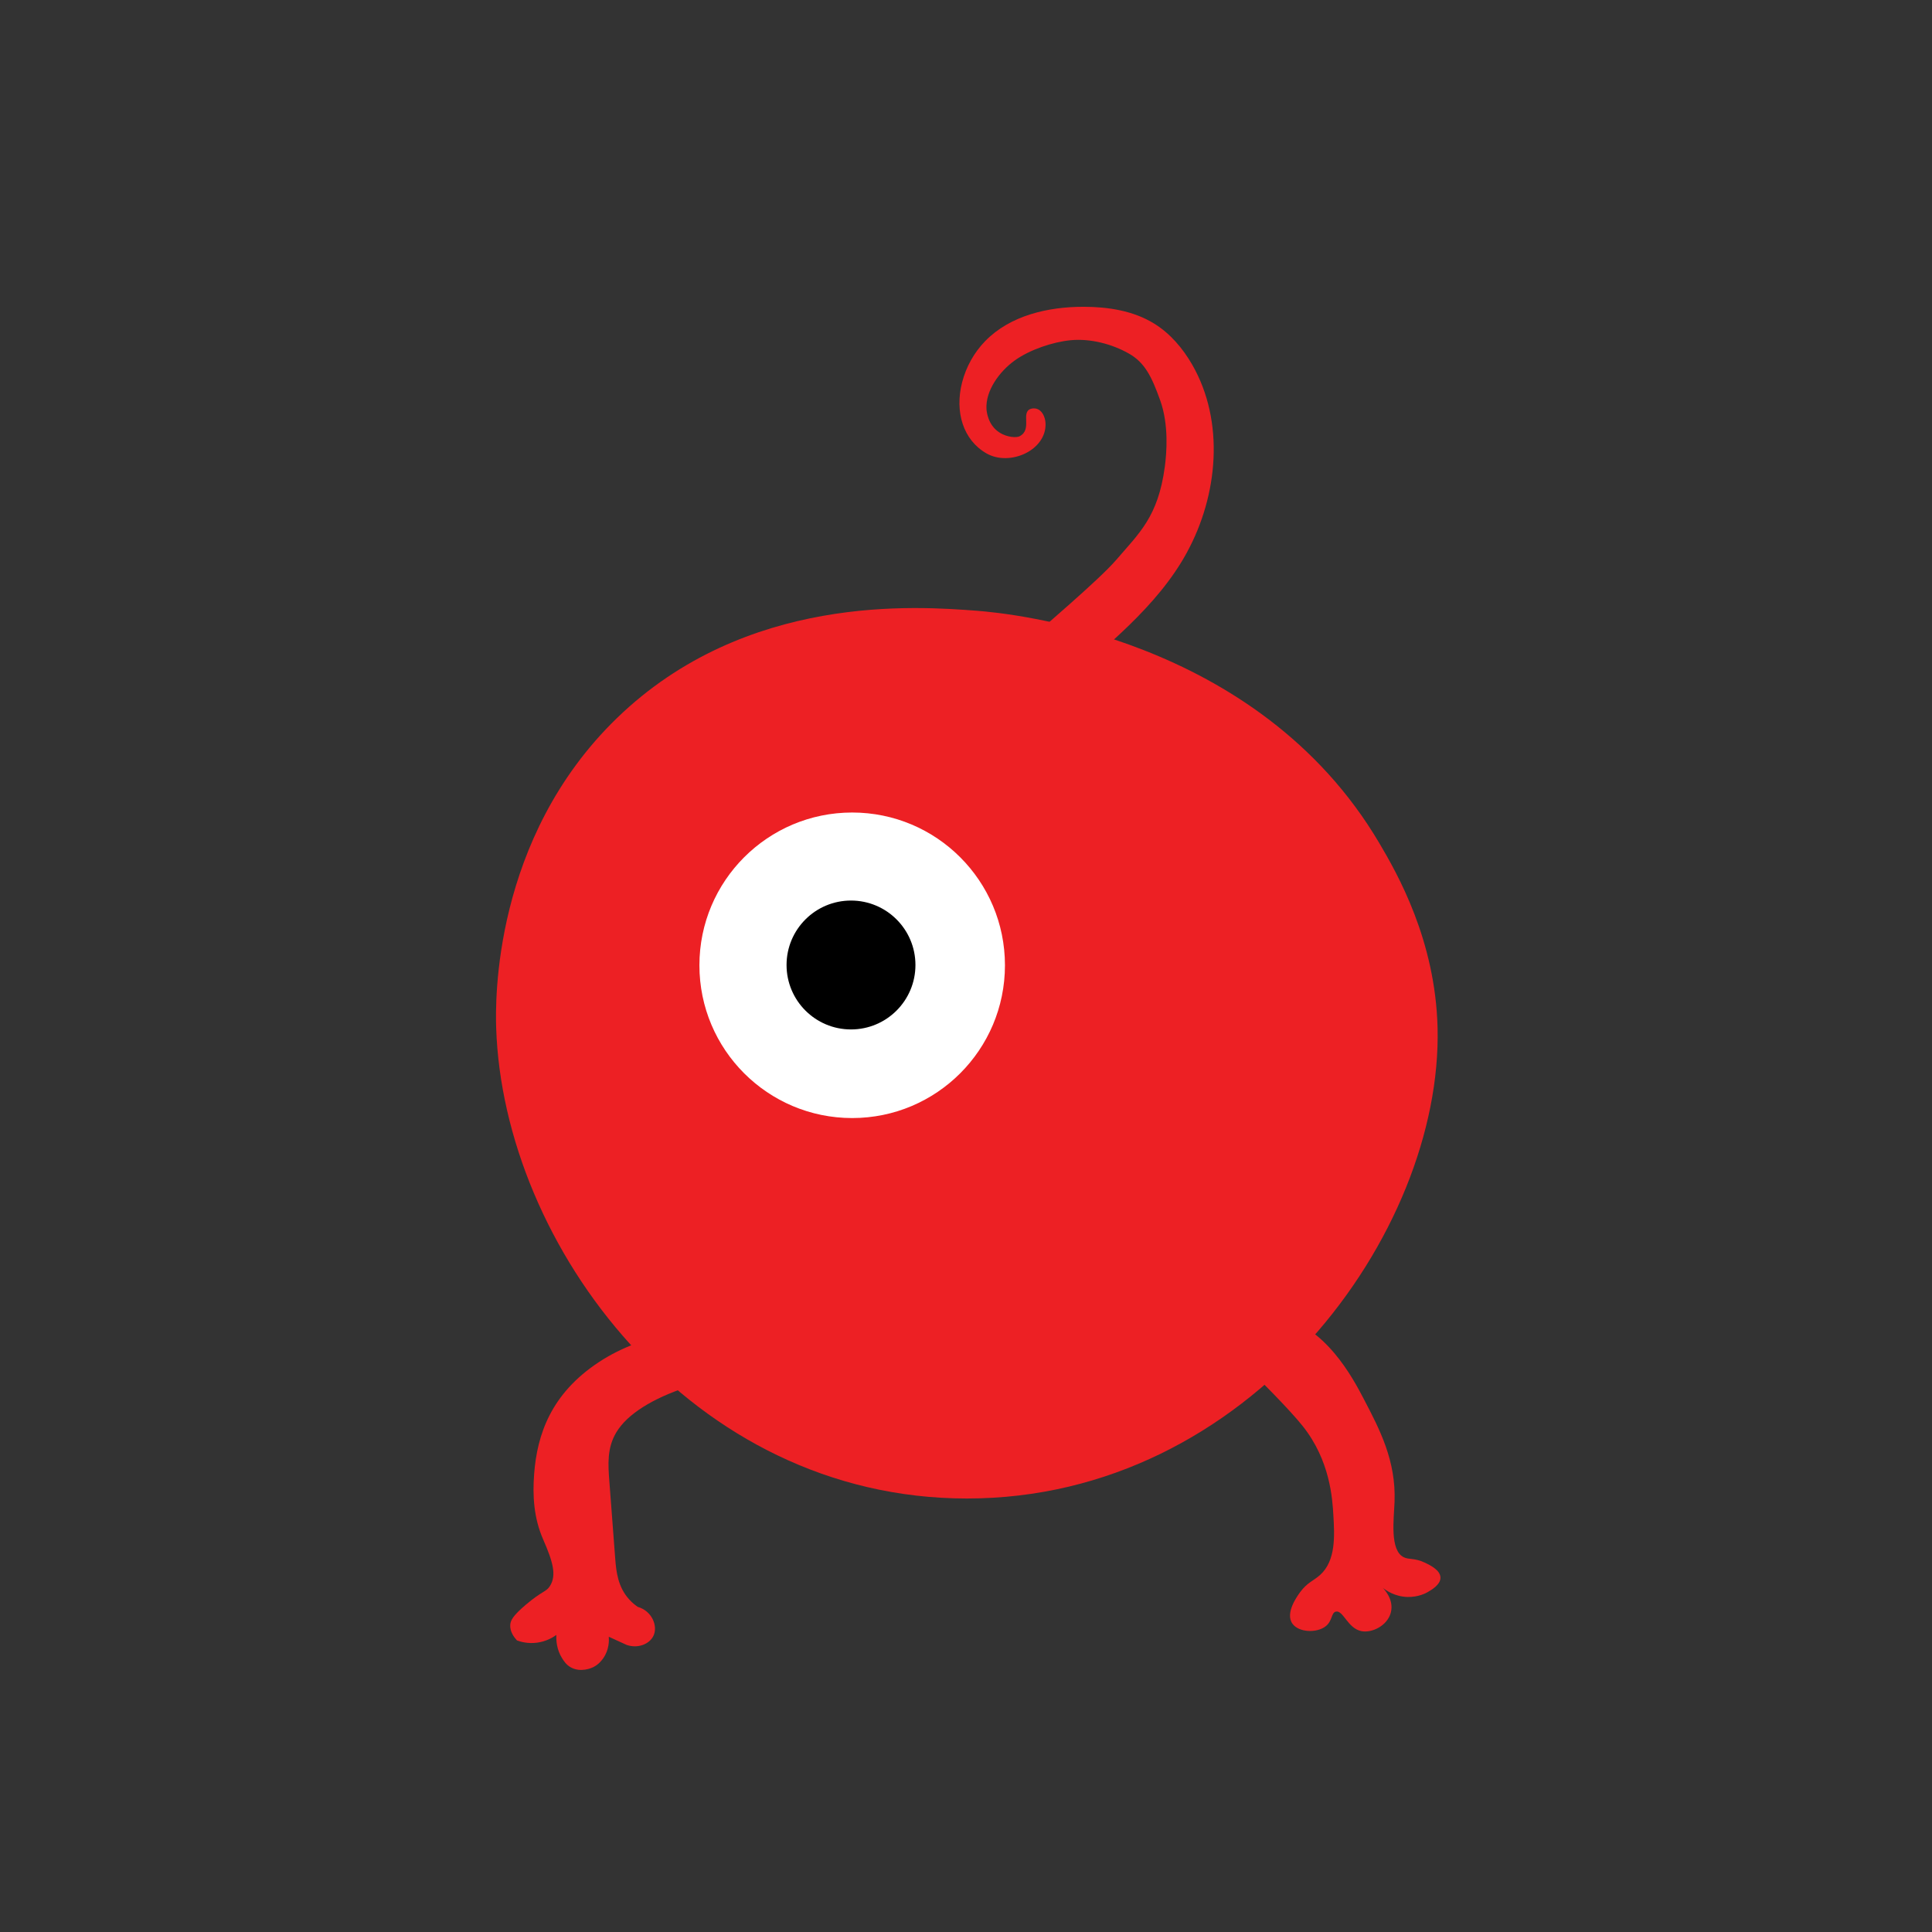
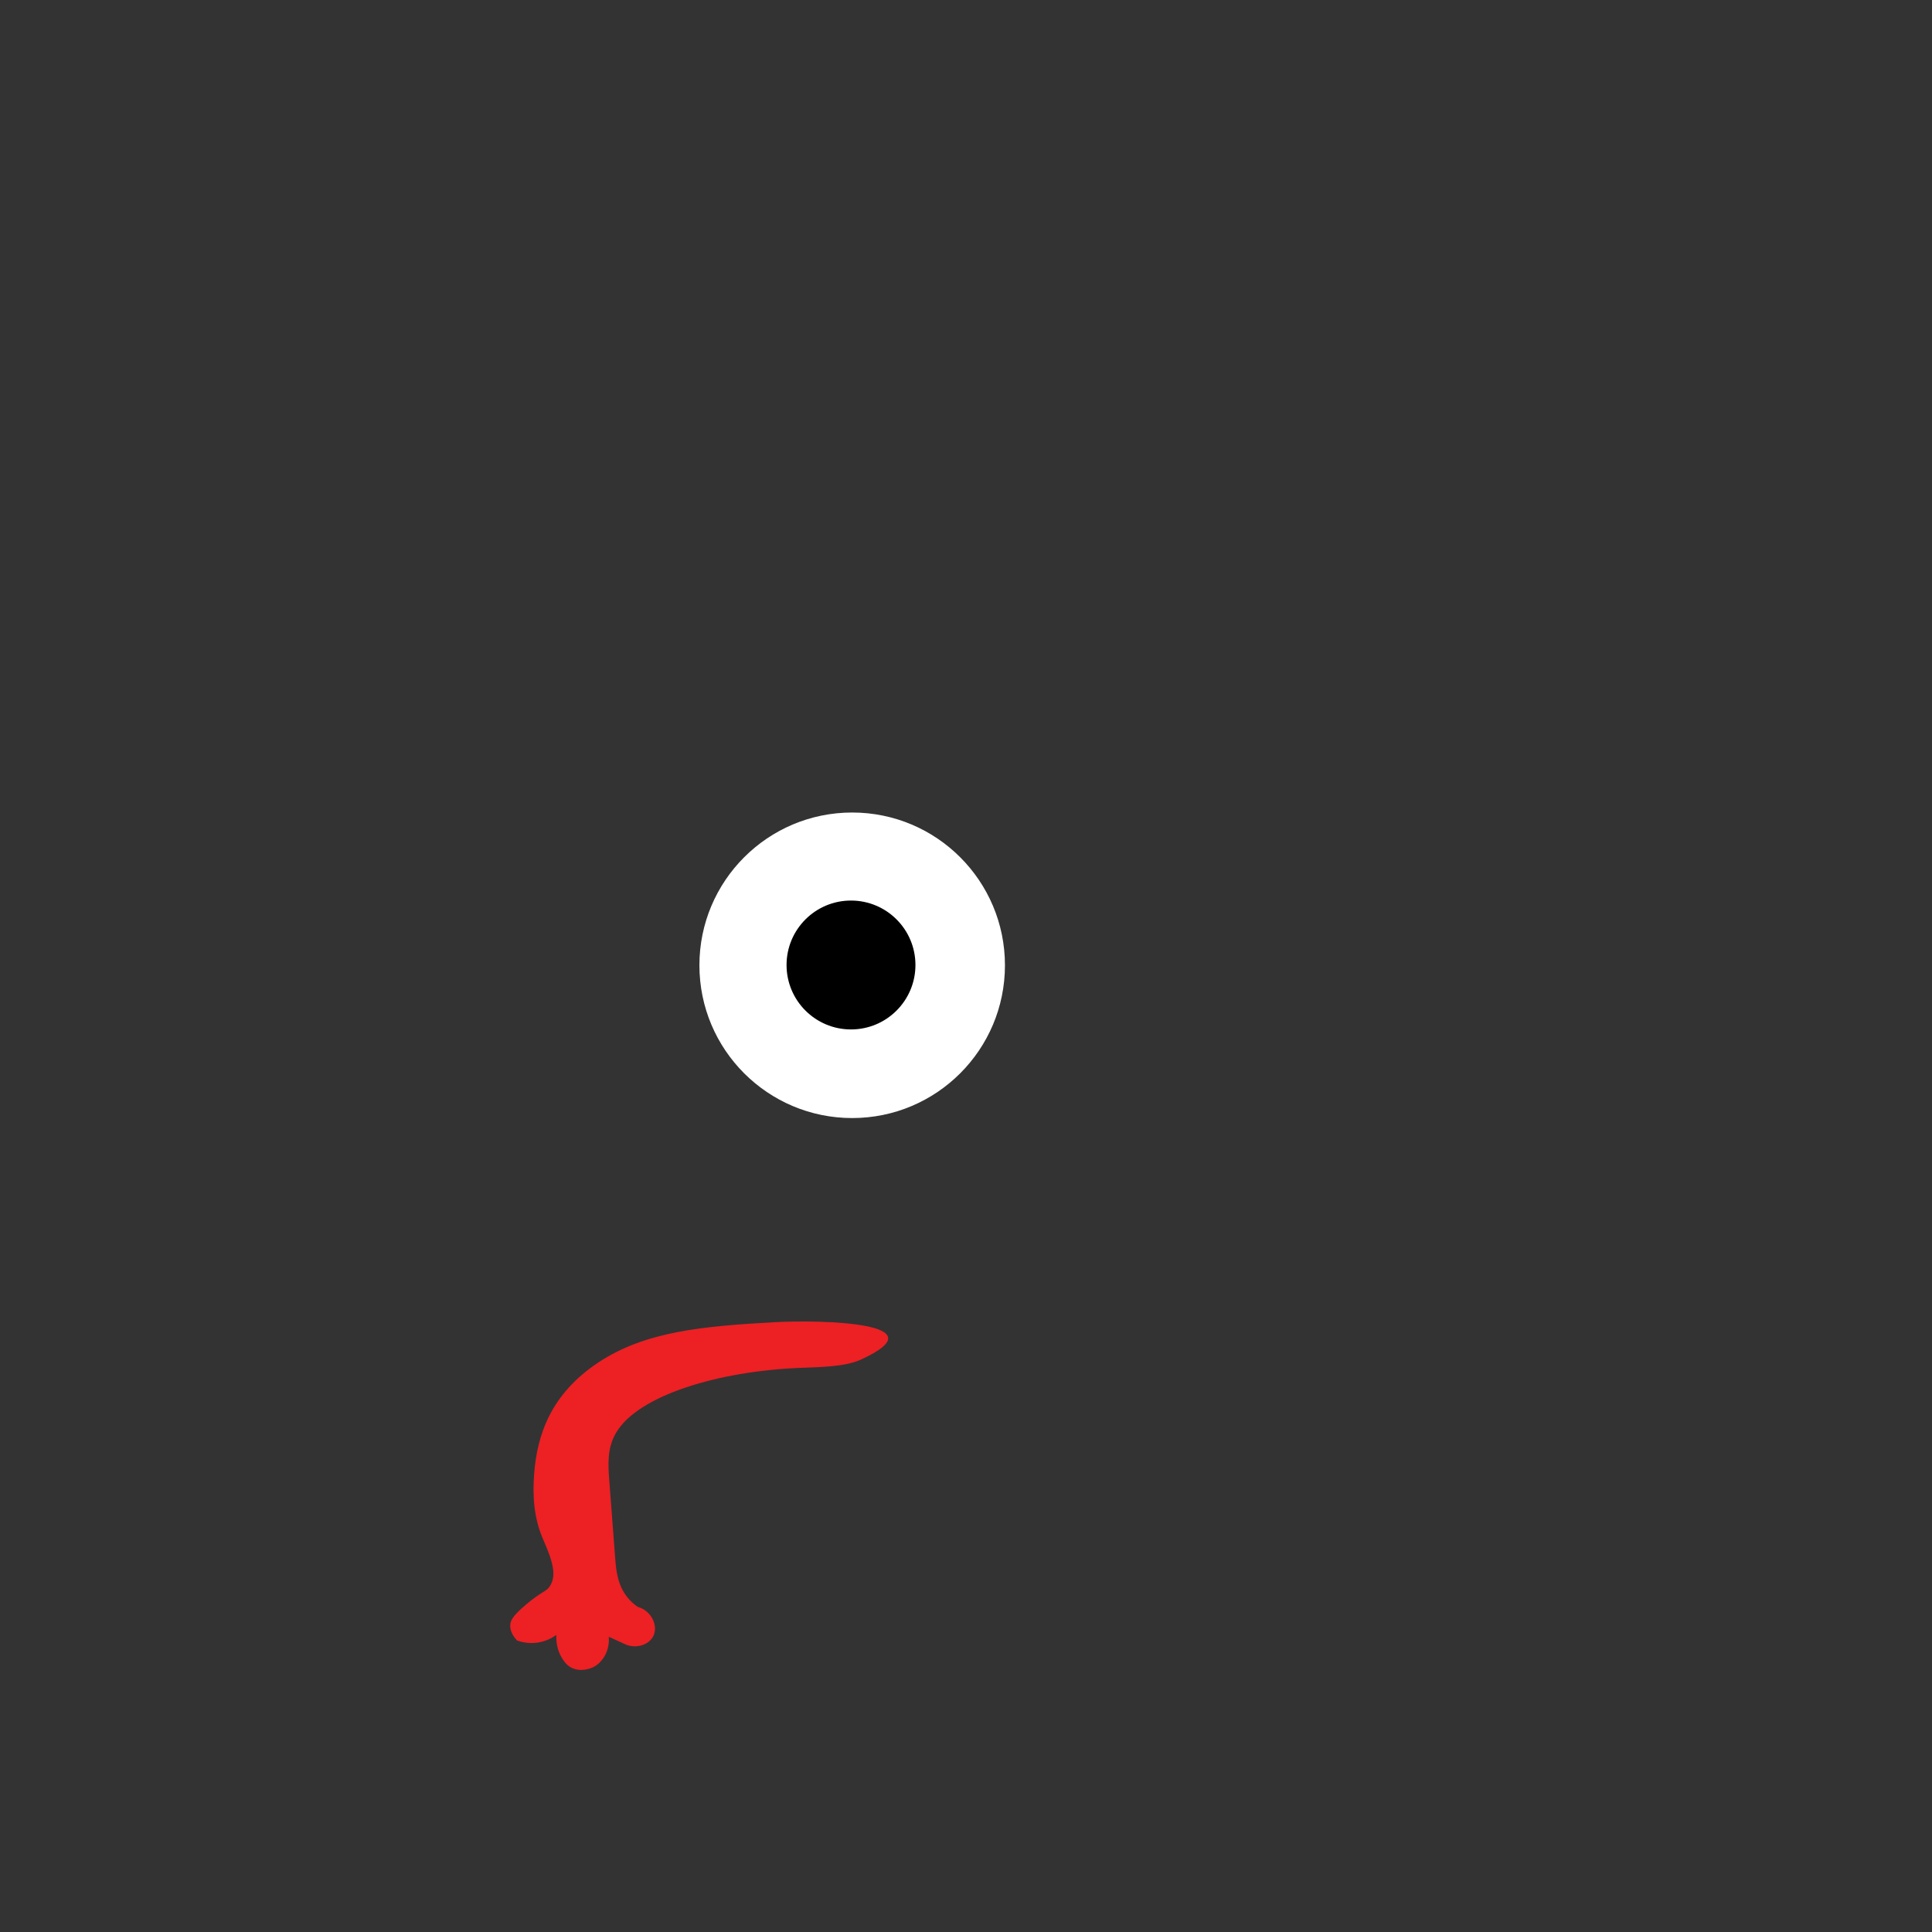
<svg xmlns="http://www.w3.org/2000/svg" id="Layer_7" data-name="Layer 7" viewBox="0 0 864 864">
  <rect x="0" y="0" width="864" height="864" fill="#333333" stroke="none" />
  <defs>
    <style>
      .cls-1 {
        fill: #ed2024;
      }

      .cls-2 {
        fill: #fff;
      }
    </style>
  </defs>
  <g id="Layer_3" data-name="Layer 3">
    <path class="cls-1" d="M267.71,609.22c-21.31,14.07-27.48,32.3-28.83,49.82-.76,9.85-.19,19.78,4.03,29.42,4.39,10.02,6.08,16.06,2.99,20.87-1.69,2.64-3.32,2.02-10.71,8.28-5.91,5-6.87,7.1-7,9-.22,3.09,1.76,5.66,3,7,1.58,.58,4.86,1.55,9,1,4.27-.57,7.25-2.46,8.61-3.46-.11,2.36,.1,6.49,2.58,10.44,.85,1.34,1.85,2.9,3.82,4.02,4.52,2.57,9.55,.22,10,0,2.54-1.24,3.91-3.1,4.51-3.95,2.81-3.92,2.66-8.21,2.54-9.7l7.95,3.64c5.04,1.78,10.23-.35,12-4,2.13-4.38-.59-11.16-7-13-1-.69-2.43-1.78-3.87-3.38-4.96-5.52-5.75-12.19-6.21-18.31-.88-11.55-1.75-23.11-2.63-34.66-.55-7.29-1.07-14.74,3.15-21.73,10.09-16.74,46.07-27.28,81.51-28.77,9.83-.41,20.76-.46,27.95-3.77,36.19-16.68-18.39-17.8-38.52-16.7-32.19,1.77-57.93,4.11-78.86,17.93Z" />
-     <path class="cls-1" d="M582.6,637.78c12.23,15.36,13.25,32.41,13.68,39.69,.55,9.24,1.22,20.46-5.98,26.91-2.8,2.51-5.69,3.31-8.85,7.61-1.25,1.71-6.92,9.43-3.42,14.19,2.91,3.96,10.94,4.16,14.83,1.09,3.1-2.45,2.41-6.07,4.56-6.55,3.27-.73,5.28,7.53,11.41,8.73,4.7,.93,11.55-2.37,13.14-8.24,1.63-6.05-3.38-10.92-3.61-11.14,1.37,1.09,5.31,3.92,11,4.1,4.97,.15,8.47-1.8,9.12-2.18,1.73-1,5.81-3.36,5.7-6.55-.11-3.32-4.71-5.53-6.84-6.55-4.75-2.28-7.16-1.29-9.58-2.49-6.33-3.12-4.4-17.04-4.11-24.8,.69-18.33-6.61-32.3-13.69-45.84-4.92-9.42-17.36-33.21-39.08-37.16-6.85-1.25-19.41-1.38-22.11,3.97-.95,1.89-.53,4.16-.22,5.81,1.12,6,5.47,9.92,6.67,11.01,7.62,6.93,21.73,21.28,27.37,28.37Z" />
-     <path class="cls-1" d="M642.89,459.64c2.23,91.55-83.88,210.53-210.5,210.5-123.54-.03-207.34-113.31-210.5-210.5-.38-11.56-1.58-84.66,54-138.5,57.67-55.86,134.17-50.04,161-48,13.87,1.06,125.4,11.35,180,104,7.98,13.53,25.04,43.27,26,82.5Z" />
+     <path class="cls-1" d="M582.6,637.78Z" />
  </g>
  <g>
    <circle class="cls-2" cx="381.1" cy="431.68" r="68.32" />
    <circle cx="380.57" cy="431.55" r="28.82" />
  </g>
  <g id="Layer_8" data-name="Layer 8">
-     <path class="cls-1" d="M530.75,247.14c14.05-25.71,17.01-58.66,2.41-84.06-4.2-7.3-9.82-13.92-16.98-18.35-9.3-5.76-20.57-7.51-31.51-7.53-15.96-.03-32.87,3.87-44.03,15.28-5,5.12-8.6,11.58-10.38,18.51-3.38,13.15,.45,25.79,10.89,31.77,10.44,5.97,26.88-1.39,26.42-13.41-.11-2.85-1.55-6.08-4.35-6.64-1.07-.21-1.97,.04-2.24,.13-4.68,1.58,.9,9.3-5.1,12.3-1.15,.58-5.29,.64-9.02-1.79-5.1-3.33-5.64-9.4-5.7-10.43-.49-8.12,5.72-16.78,12.72-21.78,6.62-4.73,16.9-8.23,25-9,8.69-.82,18.42,1.67,26,6,7,4,10.1,10.05,14,21s2.84,23.57,2.02,29.69c-3.02,22.31-11.4,29.52-21.58,41.4-8,9.33-33.41,30.58-42.44,38.92-6.72,6.21-7.33,8.3-3.58,19.03,4.78,13.69,14.14,5.02,20.57-.74,20.22-18.12,43.51-35.83,56.88-60.28Z" />
-   </g>
+     </g>
</svg>